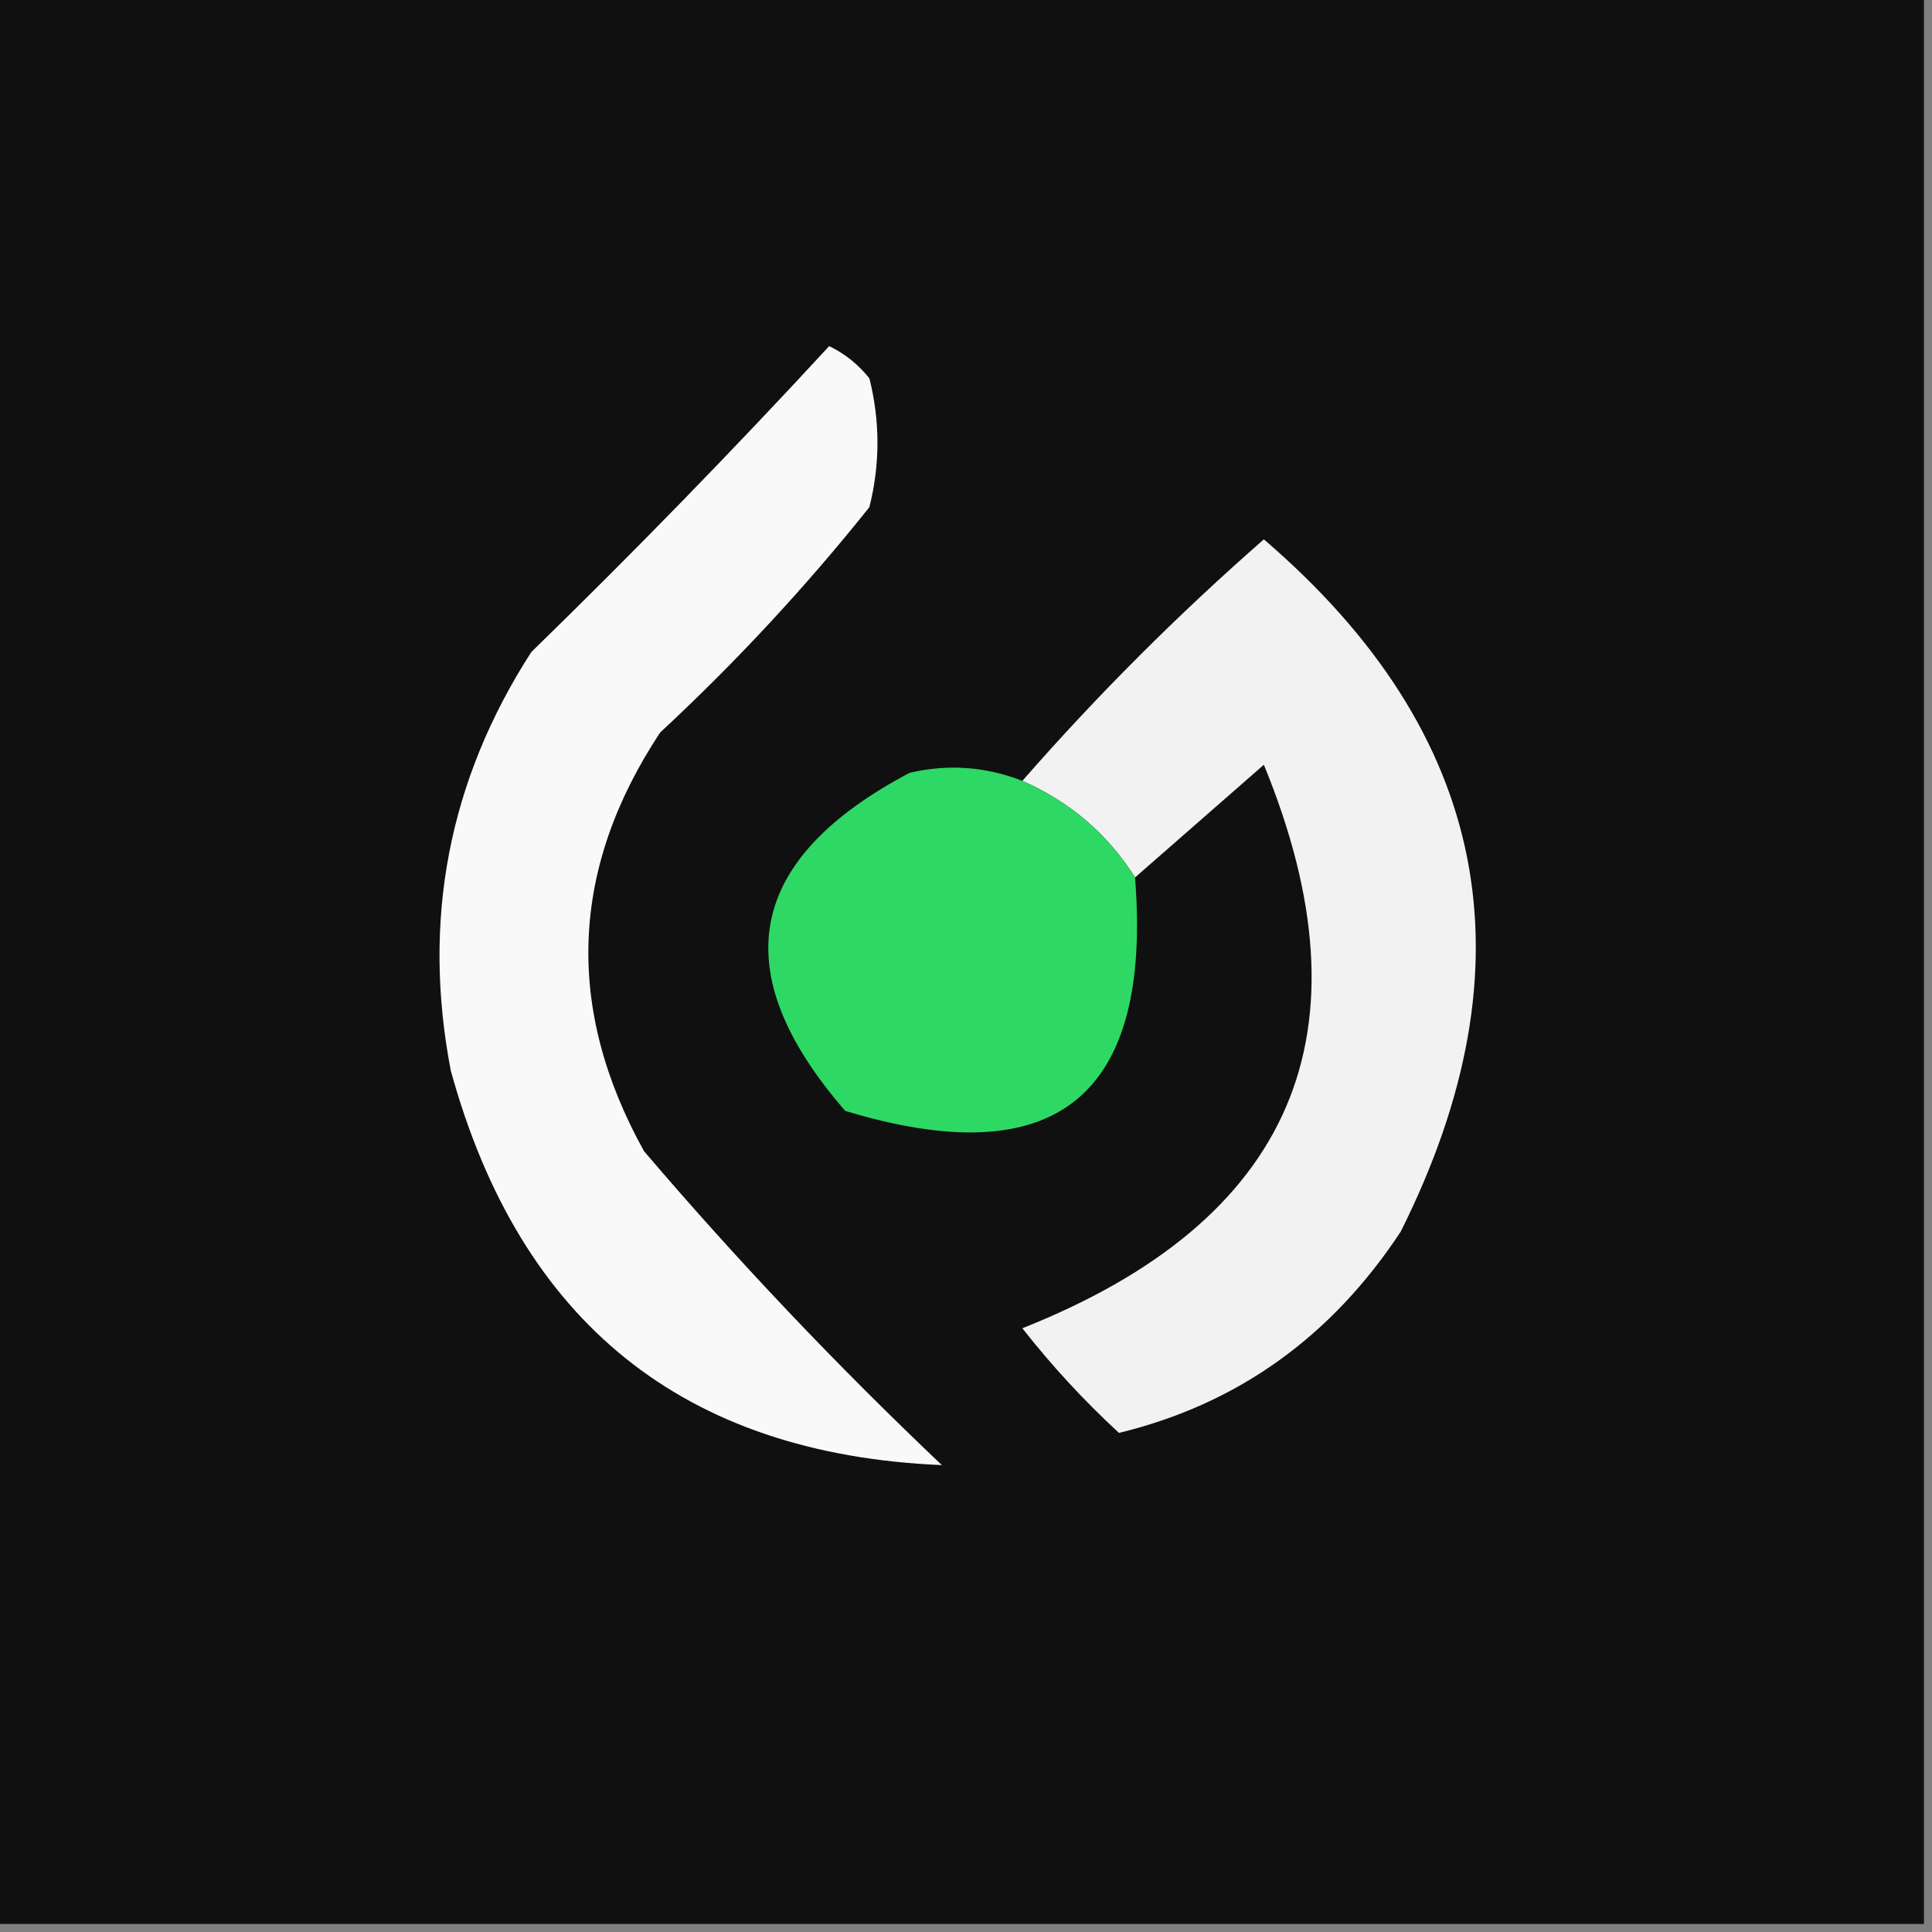
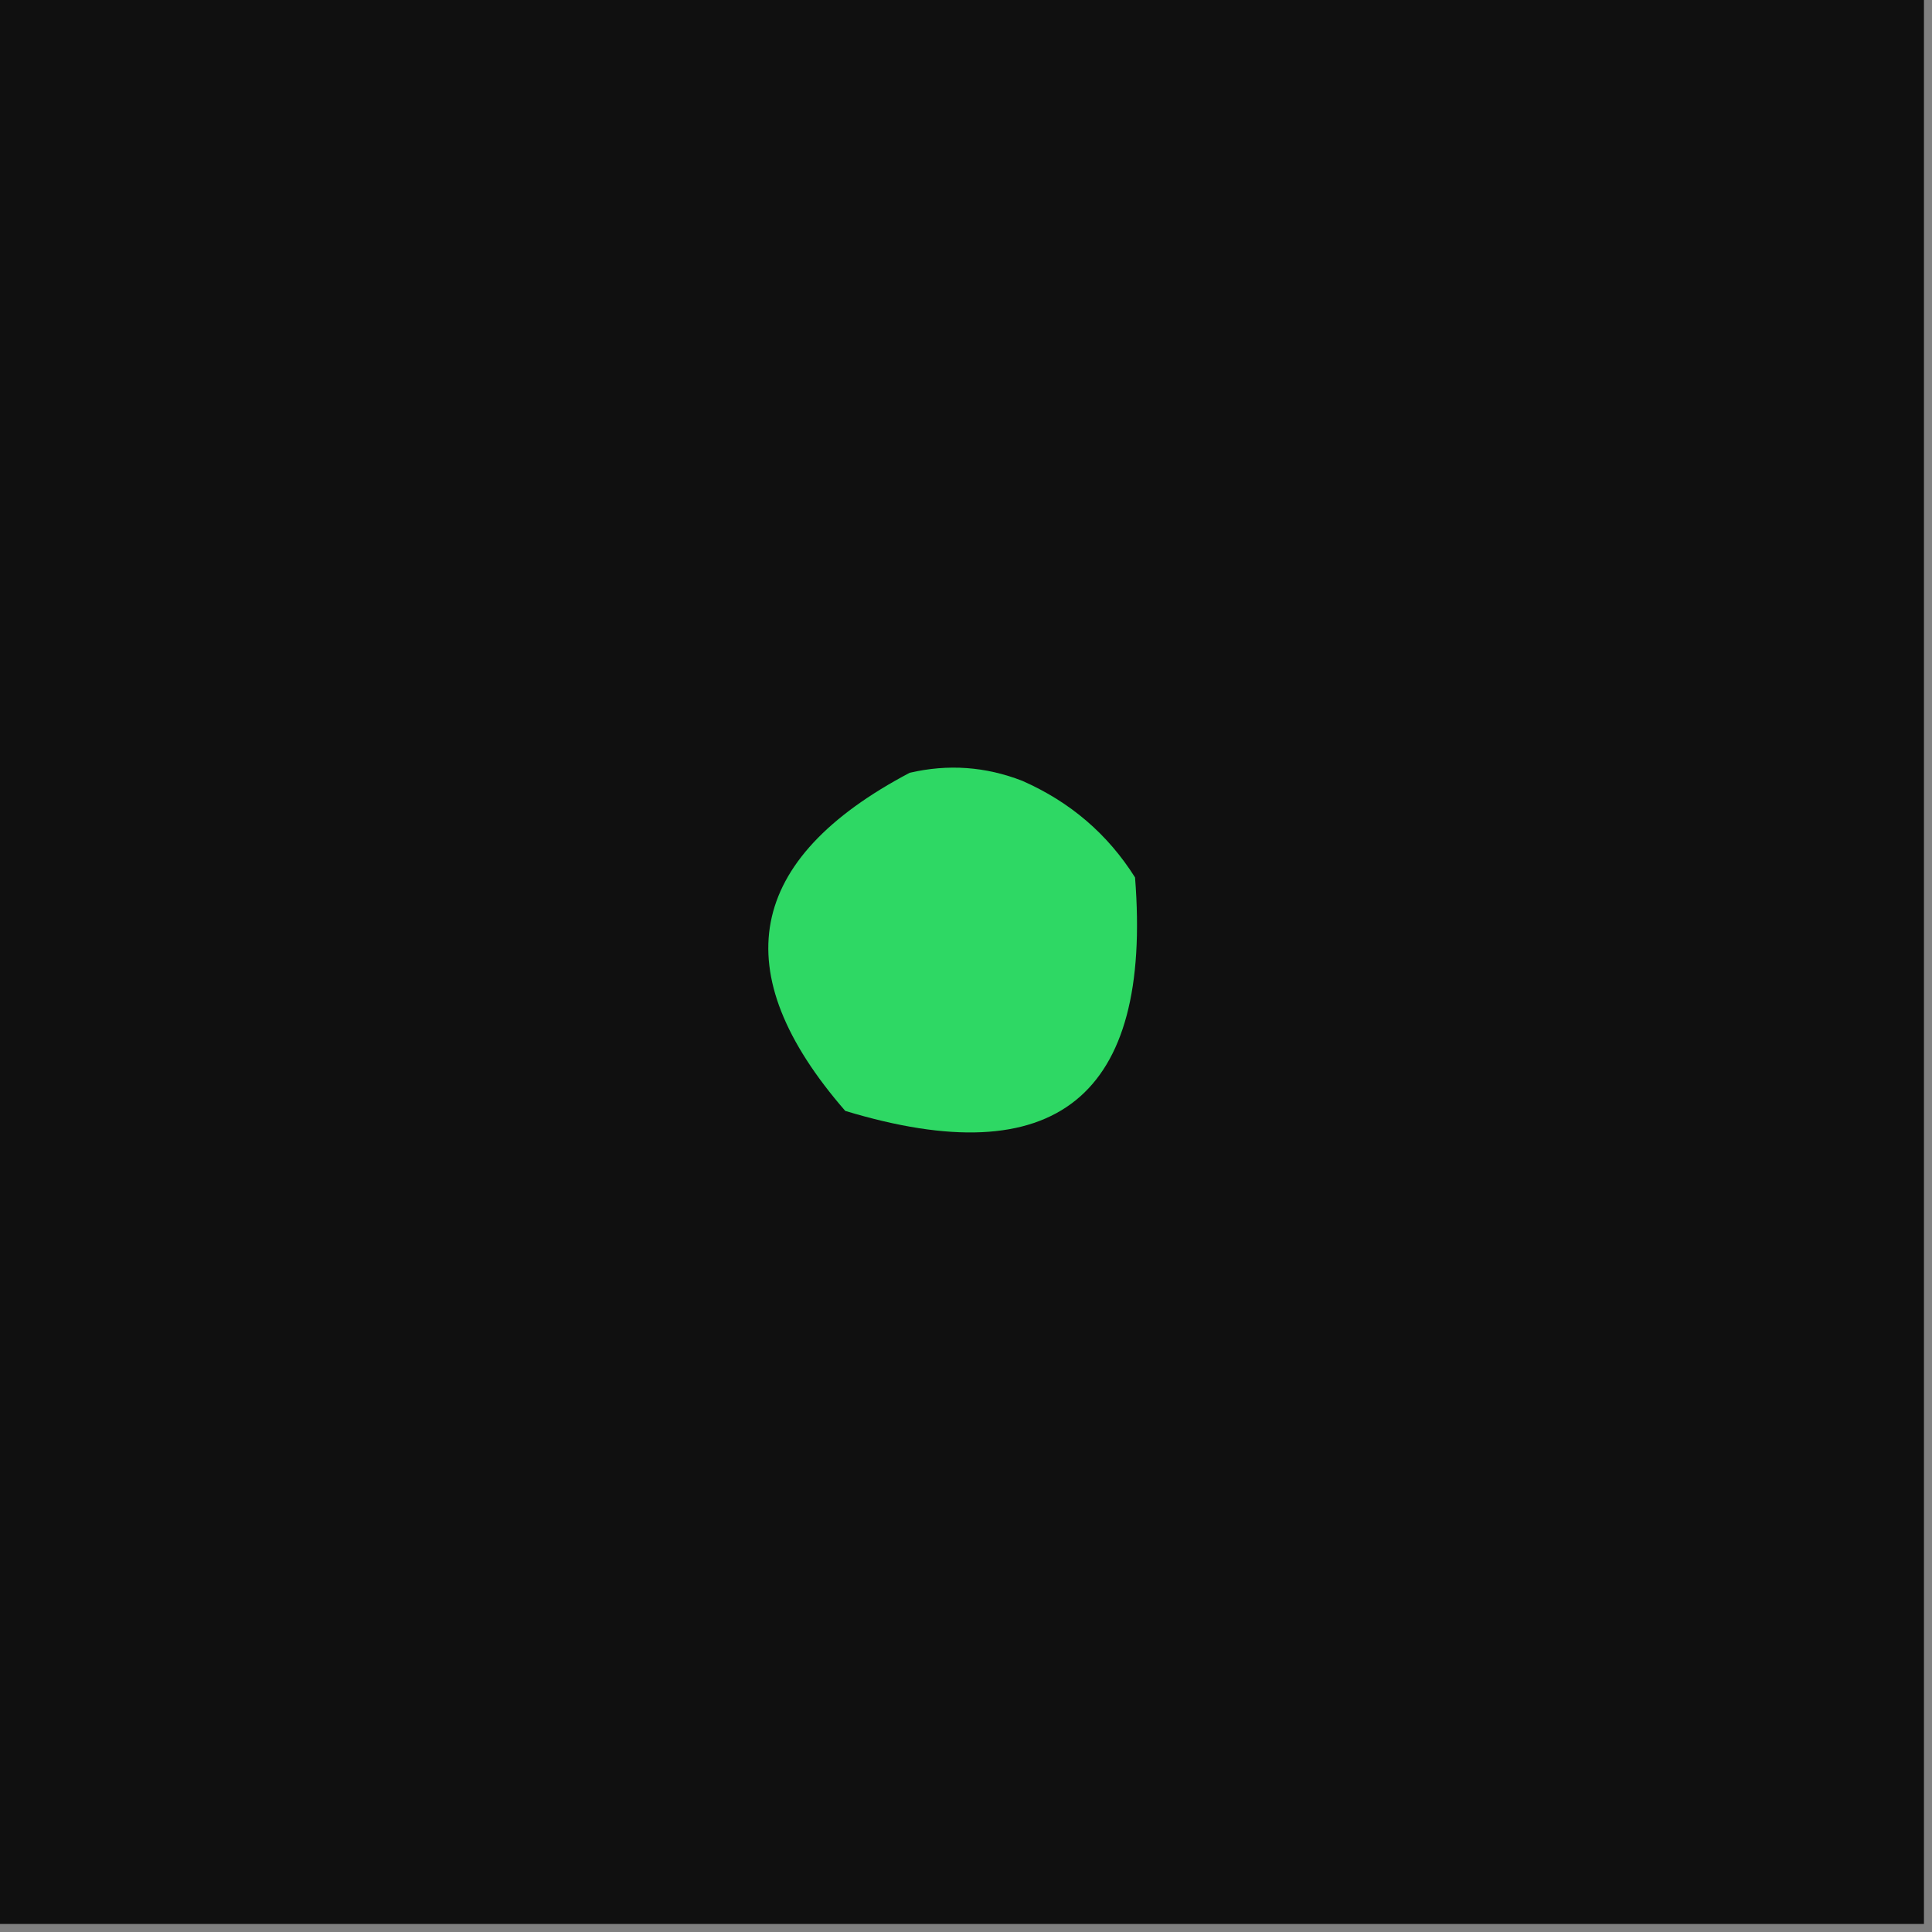
<svg xmlns="http://www.w3.org/2000/svg" version="1.1" width="120px" height="120px" style="shape-rendering:geometricPrecision; text-rendering:geometricPrecision; image-rendering:optimizeQuality; fill-rule:evenodd; clip-rule:evenodd">
  <rect width="100%" height="100%" fill="#808080" stroke="none" />
  <g>
    <path style="opacity:1" fill="#101010" d="M -0.5,-0.5 C 39.5,-0.5 79.5,-0.5 119.5,-0.5C 119.5,39.5 119.5,79.5 119.5,119.5C 79.5,119.5 39.5,119.5 -0.5,119.5C -0.5,79.5 -0.5,39.5 -0.5,-0.5 Z" />
  </g>
  <g>
-     <path style="opacity:1" fill="#f9f9f9" d="M 51.5,21.5 C 52.458,21.953 53.292,22.619 54,23.5C 54.667,26.167 54.667,28.833 54,31.5C 50.034,36.468 45.701,41.134 41,45.5C 35.412,53.964 35.079,62.631 40,71.5C 45.801,78.302 51.968,84.802 58.5,91C 42.475,90.323 32.308,82.156 28,66.5C 26.199,57.139 27.865,48.472 33,40.5C 39.369,34.298 45.536,27.965 51.5,21.5 Z" />
-   </g>
+     </g>
  <g>
-     <path style="opacity:1" fill="#f2f2f2" d="M 70.5,54.5 C 68.806,51.81 66.473,49.81 63.5,48.5C 68.146,43.188 73.146,38.188 78.5,33.5C 92.501,45.517 95.334,59.85 87,76.5C 82.682,83.051 76.848,87.218 69.5,89C 67.316,86.984 65.316,84.817 63.5,82.5C 80.344,75.819 85.344,64.153 78.5,47.5C 75.814,49.856 73.147,52.189 70.5,54.5 Z" />
-   </g>
+     </g>
  <g>
    <path style="opacity:1" fill="#2ed864" d="M 63.5,48.5 C 66.473,49.81 68.806,51.81 70.5,54.5C 71.575,68.128 65.575,72.962 52.5,69C 44.995,60.366 46.328,53.366 56.5,48C 58.885,47.444 61.218,47.61 63.5,48.5 Z" />
  </g>
</svg>